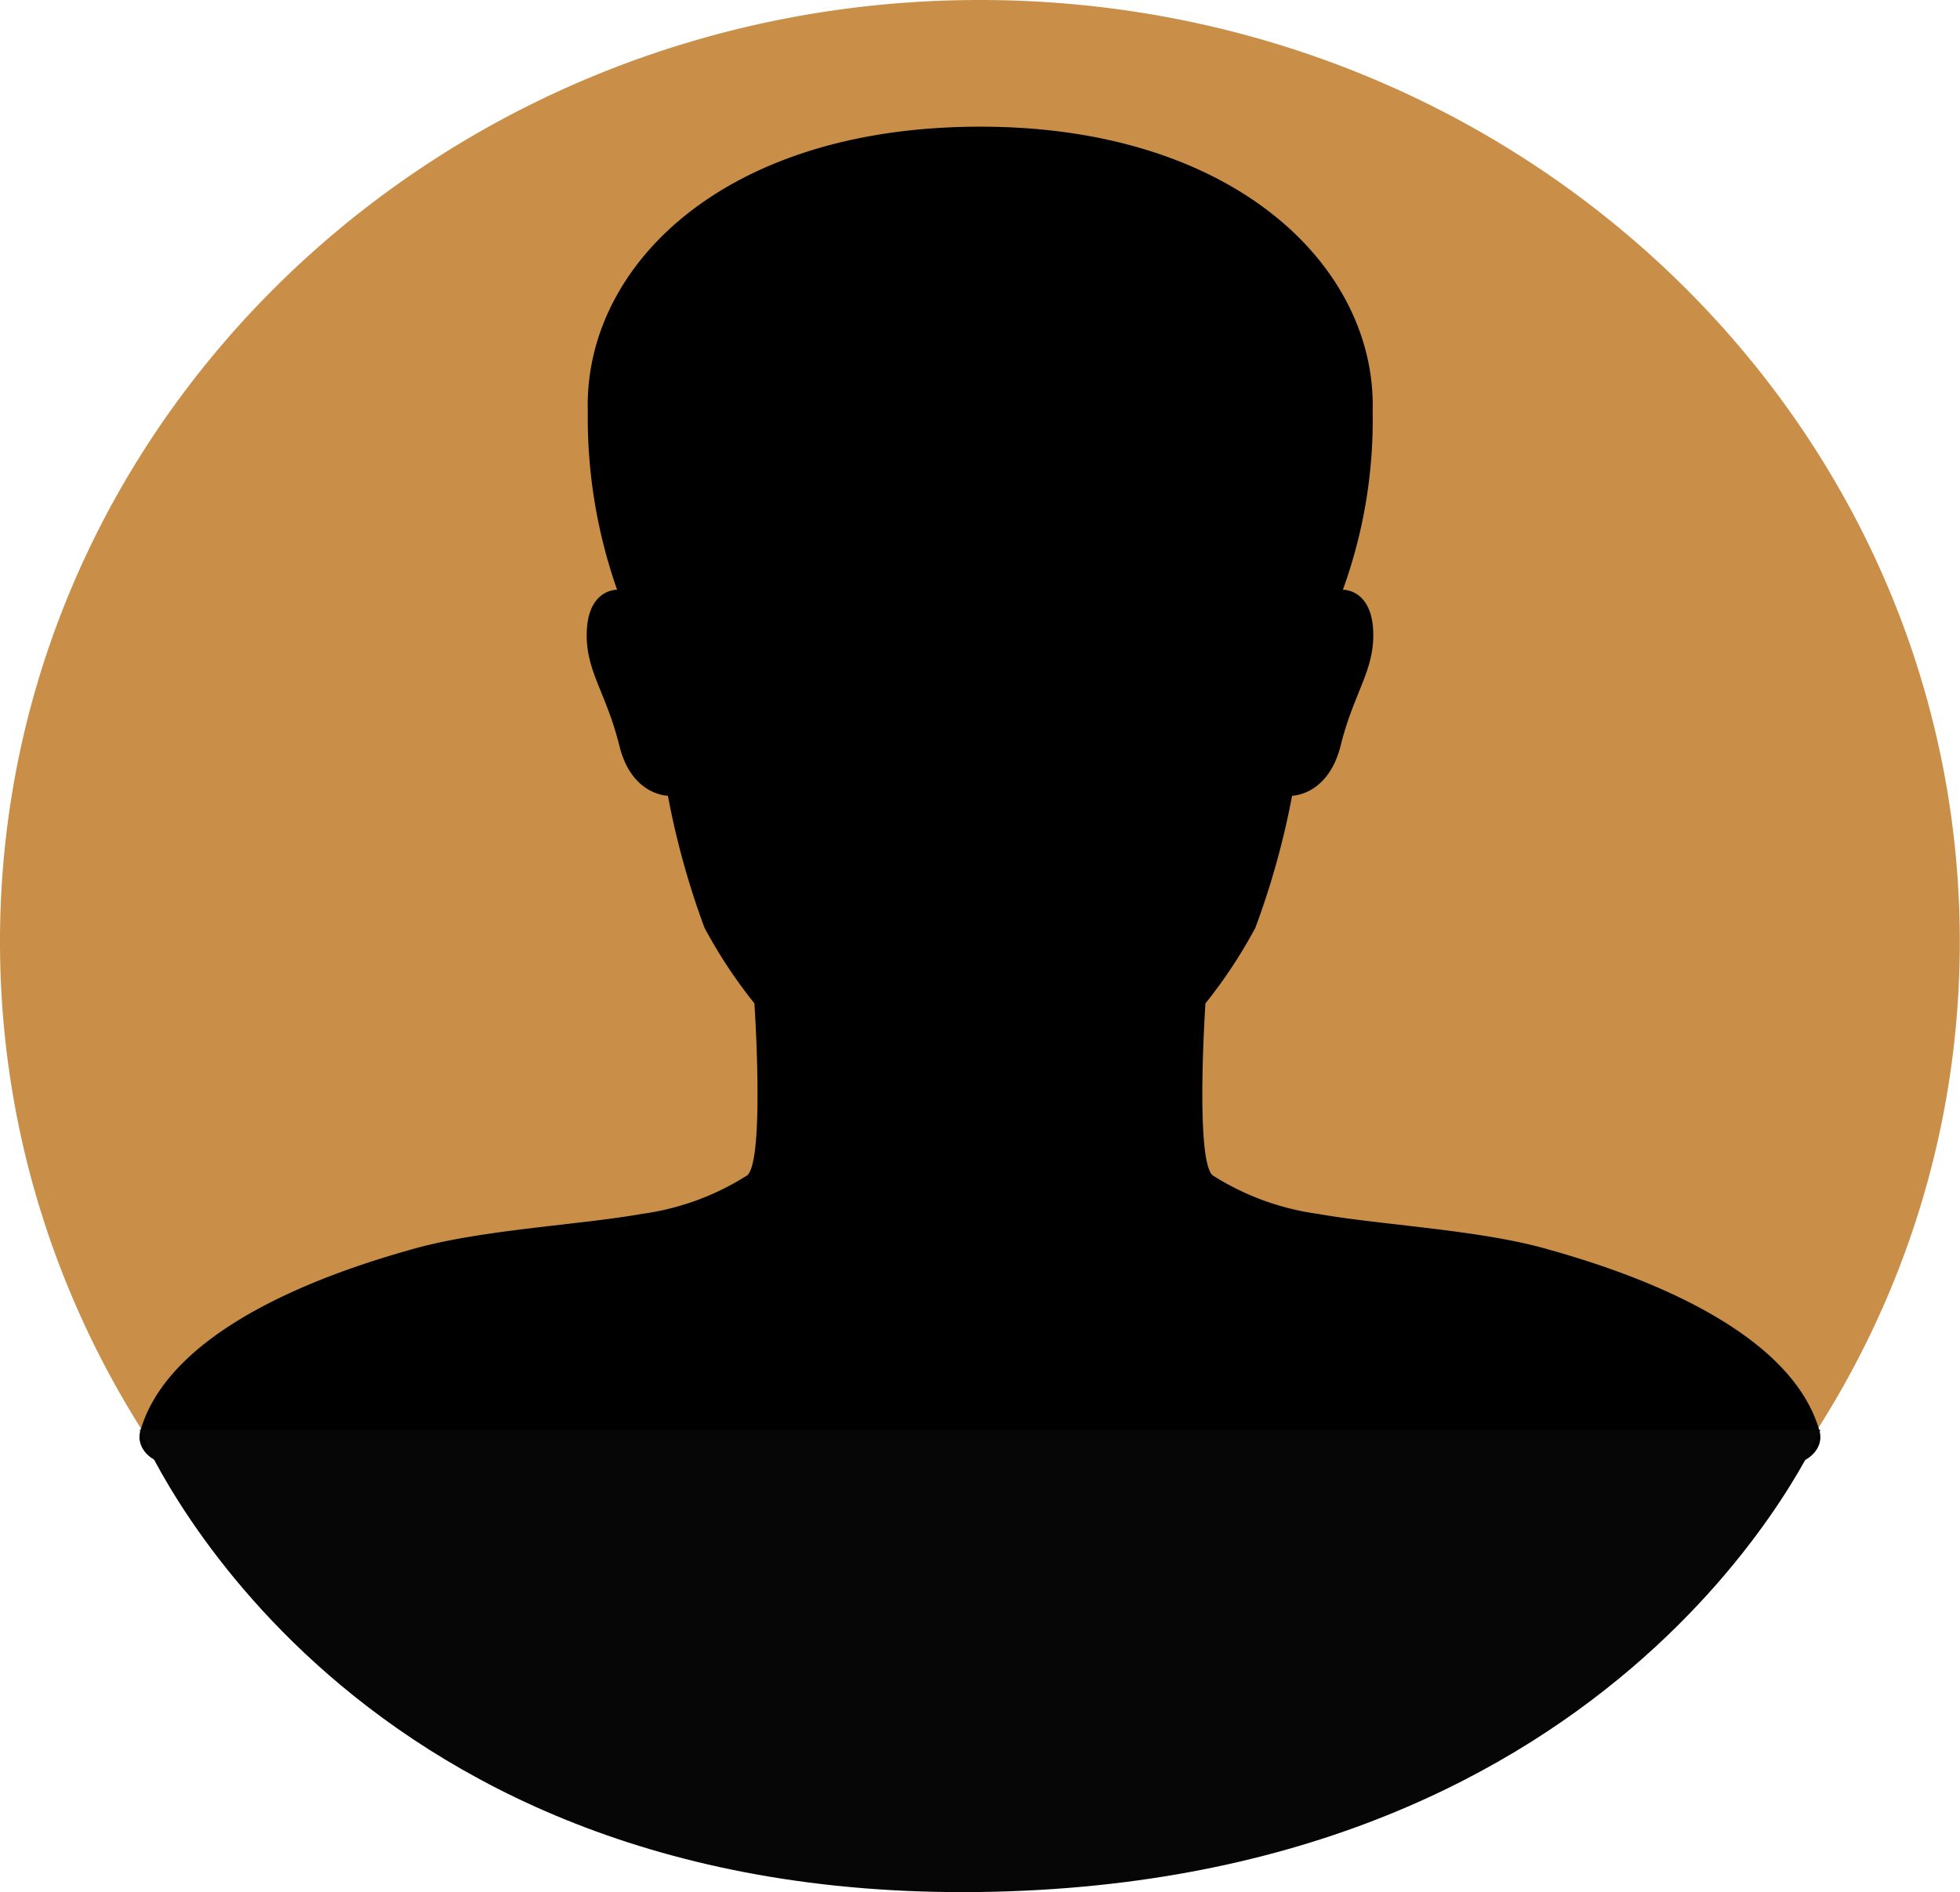
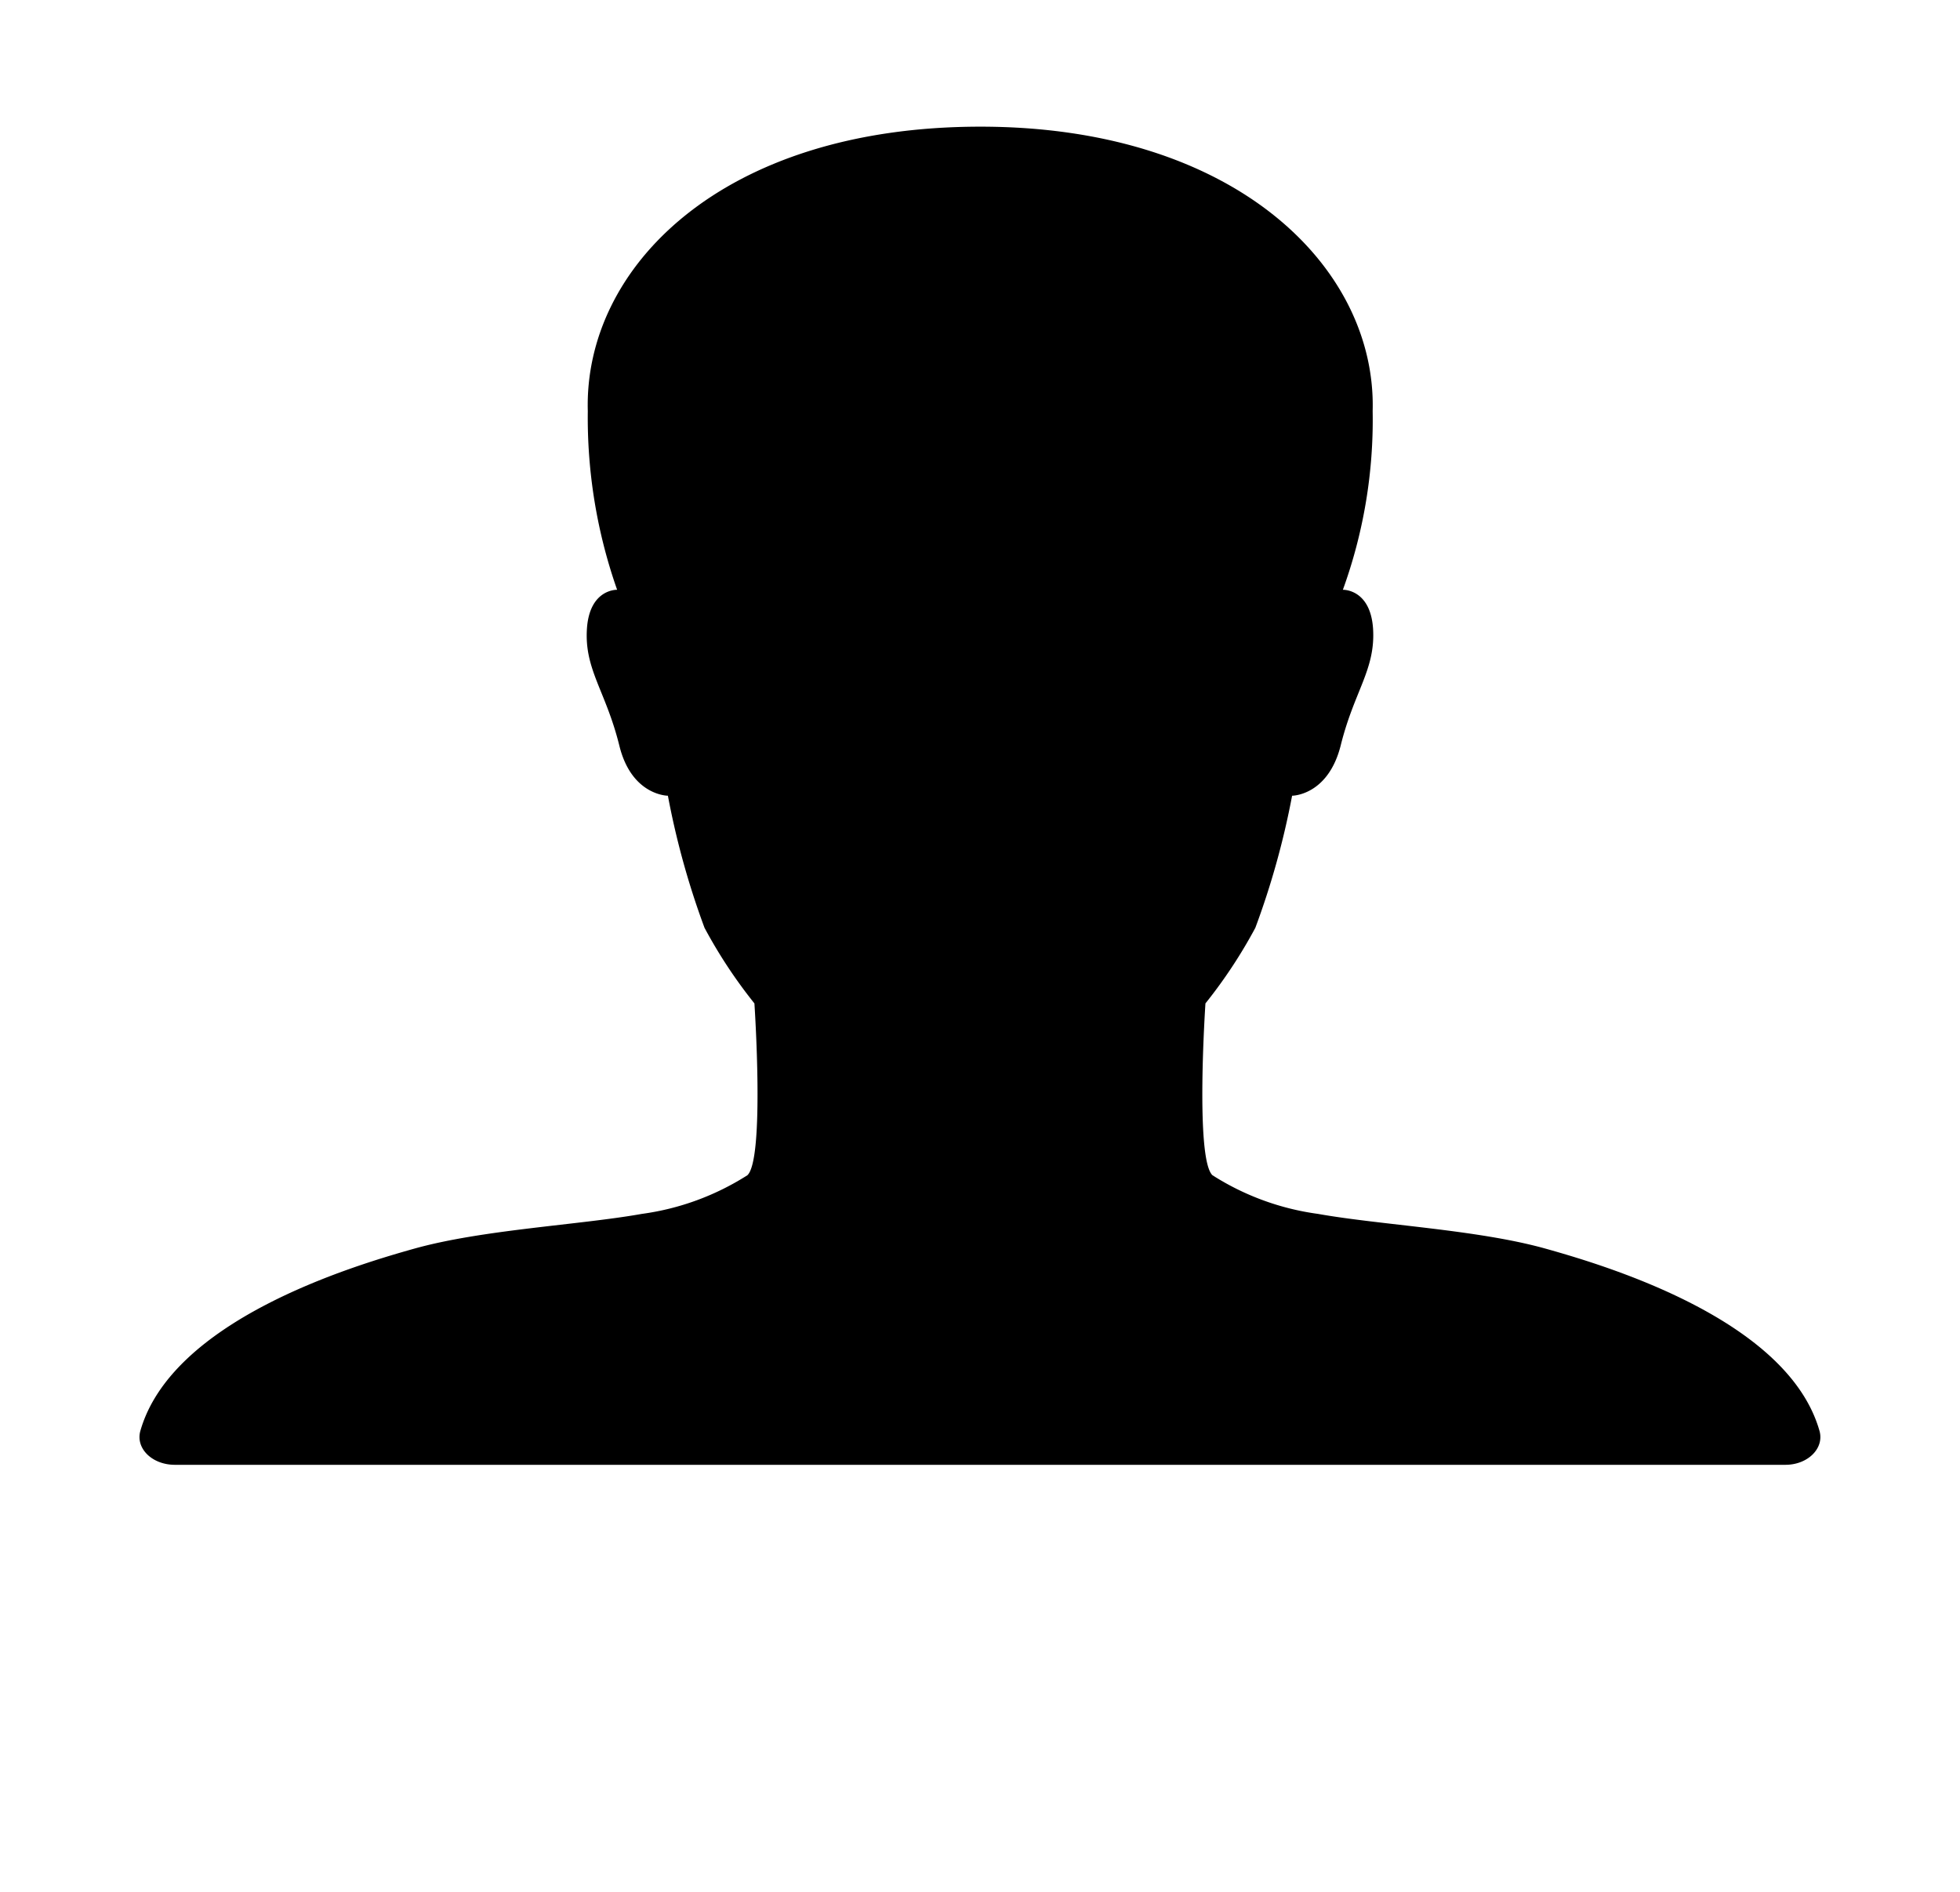
<svg xmlns="http://www.w3.org/2000/svg" id="Group_14" data-name="Group 14" width="56.206" height="54.253" viewBox="0 0 56.206 54.253">
-   <path id="Path_35" data-name="Path 35" d="M28.1,0c15.521,0,28.1,12.088,28.1,27,0,10.513-6.254,19.622-15.664,24.218A28.589,28.589,0,0,1,28.1,54C12.582,54,0,41.912,0,27S12.582,0,28.1,0Z" fill="#c98e48" />
  <path id="Icon_ionic-ios-person" data-name="Icon ionic-ios-person" d="M52.675,41.9c-.9-3.177-6.063-4.726-7.845-5.226-1.958-.55-4.745-.679-6.54-1a7.5,7.5,0,0,1-3.025-1.109c-.5-.48-.2-4.926-.2-4.926a14.165,14.165,0,0,0,1.431-2.168,23.147,23.147,0,0,0,1.054-3.787s1.029,0,1.393-1.439c.389-1.569,1-2.178.929-3.347-.075-1.149-.866-1.119-.866-1.119a14.283,14.283,0,0,0,.854-5.126C39.972,8.547,35.93,4.5,28.612,4.5c-7.418,0-11.372,4.047-11.259,8.153a14.883,14.883,0,0,0,.841,5.126s-.791-.03-.866,1.119c-.075,1.169.54,1.779.929,3.347.351,1.439,1.393,1.439,1.393,1.439A23.147,23.147,0,0,0,20.7,27.471a14.165,14.165,0,0,0,1.431,2.168s.3,4.446-.2,4.926a7.5,7.5,0,0,1-3.025,1.109c-1.795.32-4.582.45-6.54,1-1.782.5-6.941,2.048-7.845,5.226-.138.5.339.969.992.969H51.7C52.336,42.868,52.813,42.4,52.675,41.9Z" transform="translate(-0.497 -0.868)" />
-   <path id="Path_34" data-name="Path 34" d="M329.008,2103s5.5,13.5,24.1,13.25,24.1-13.25,24.1-13.25Z" transform="translate(-325.004 -2062)" fill="#070606" />
+   <path id="Path_34" data-name="Path 34" d="M329.008,2103Z" transform="translate(-325.004 -2062)" fill="#070606" />
</svg>